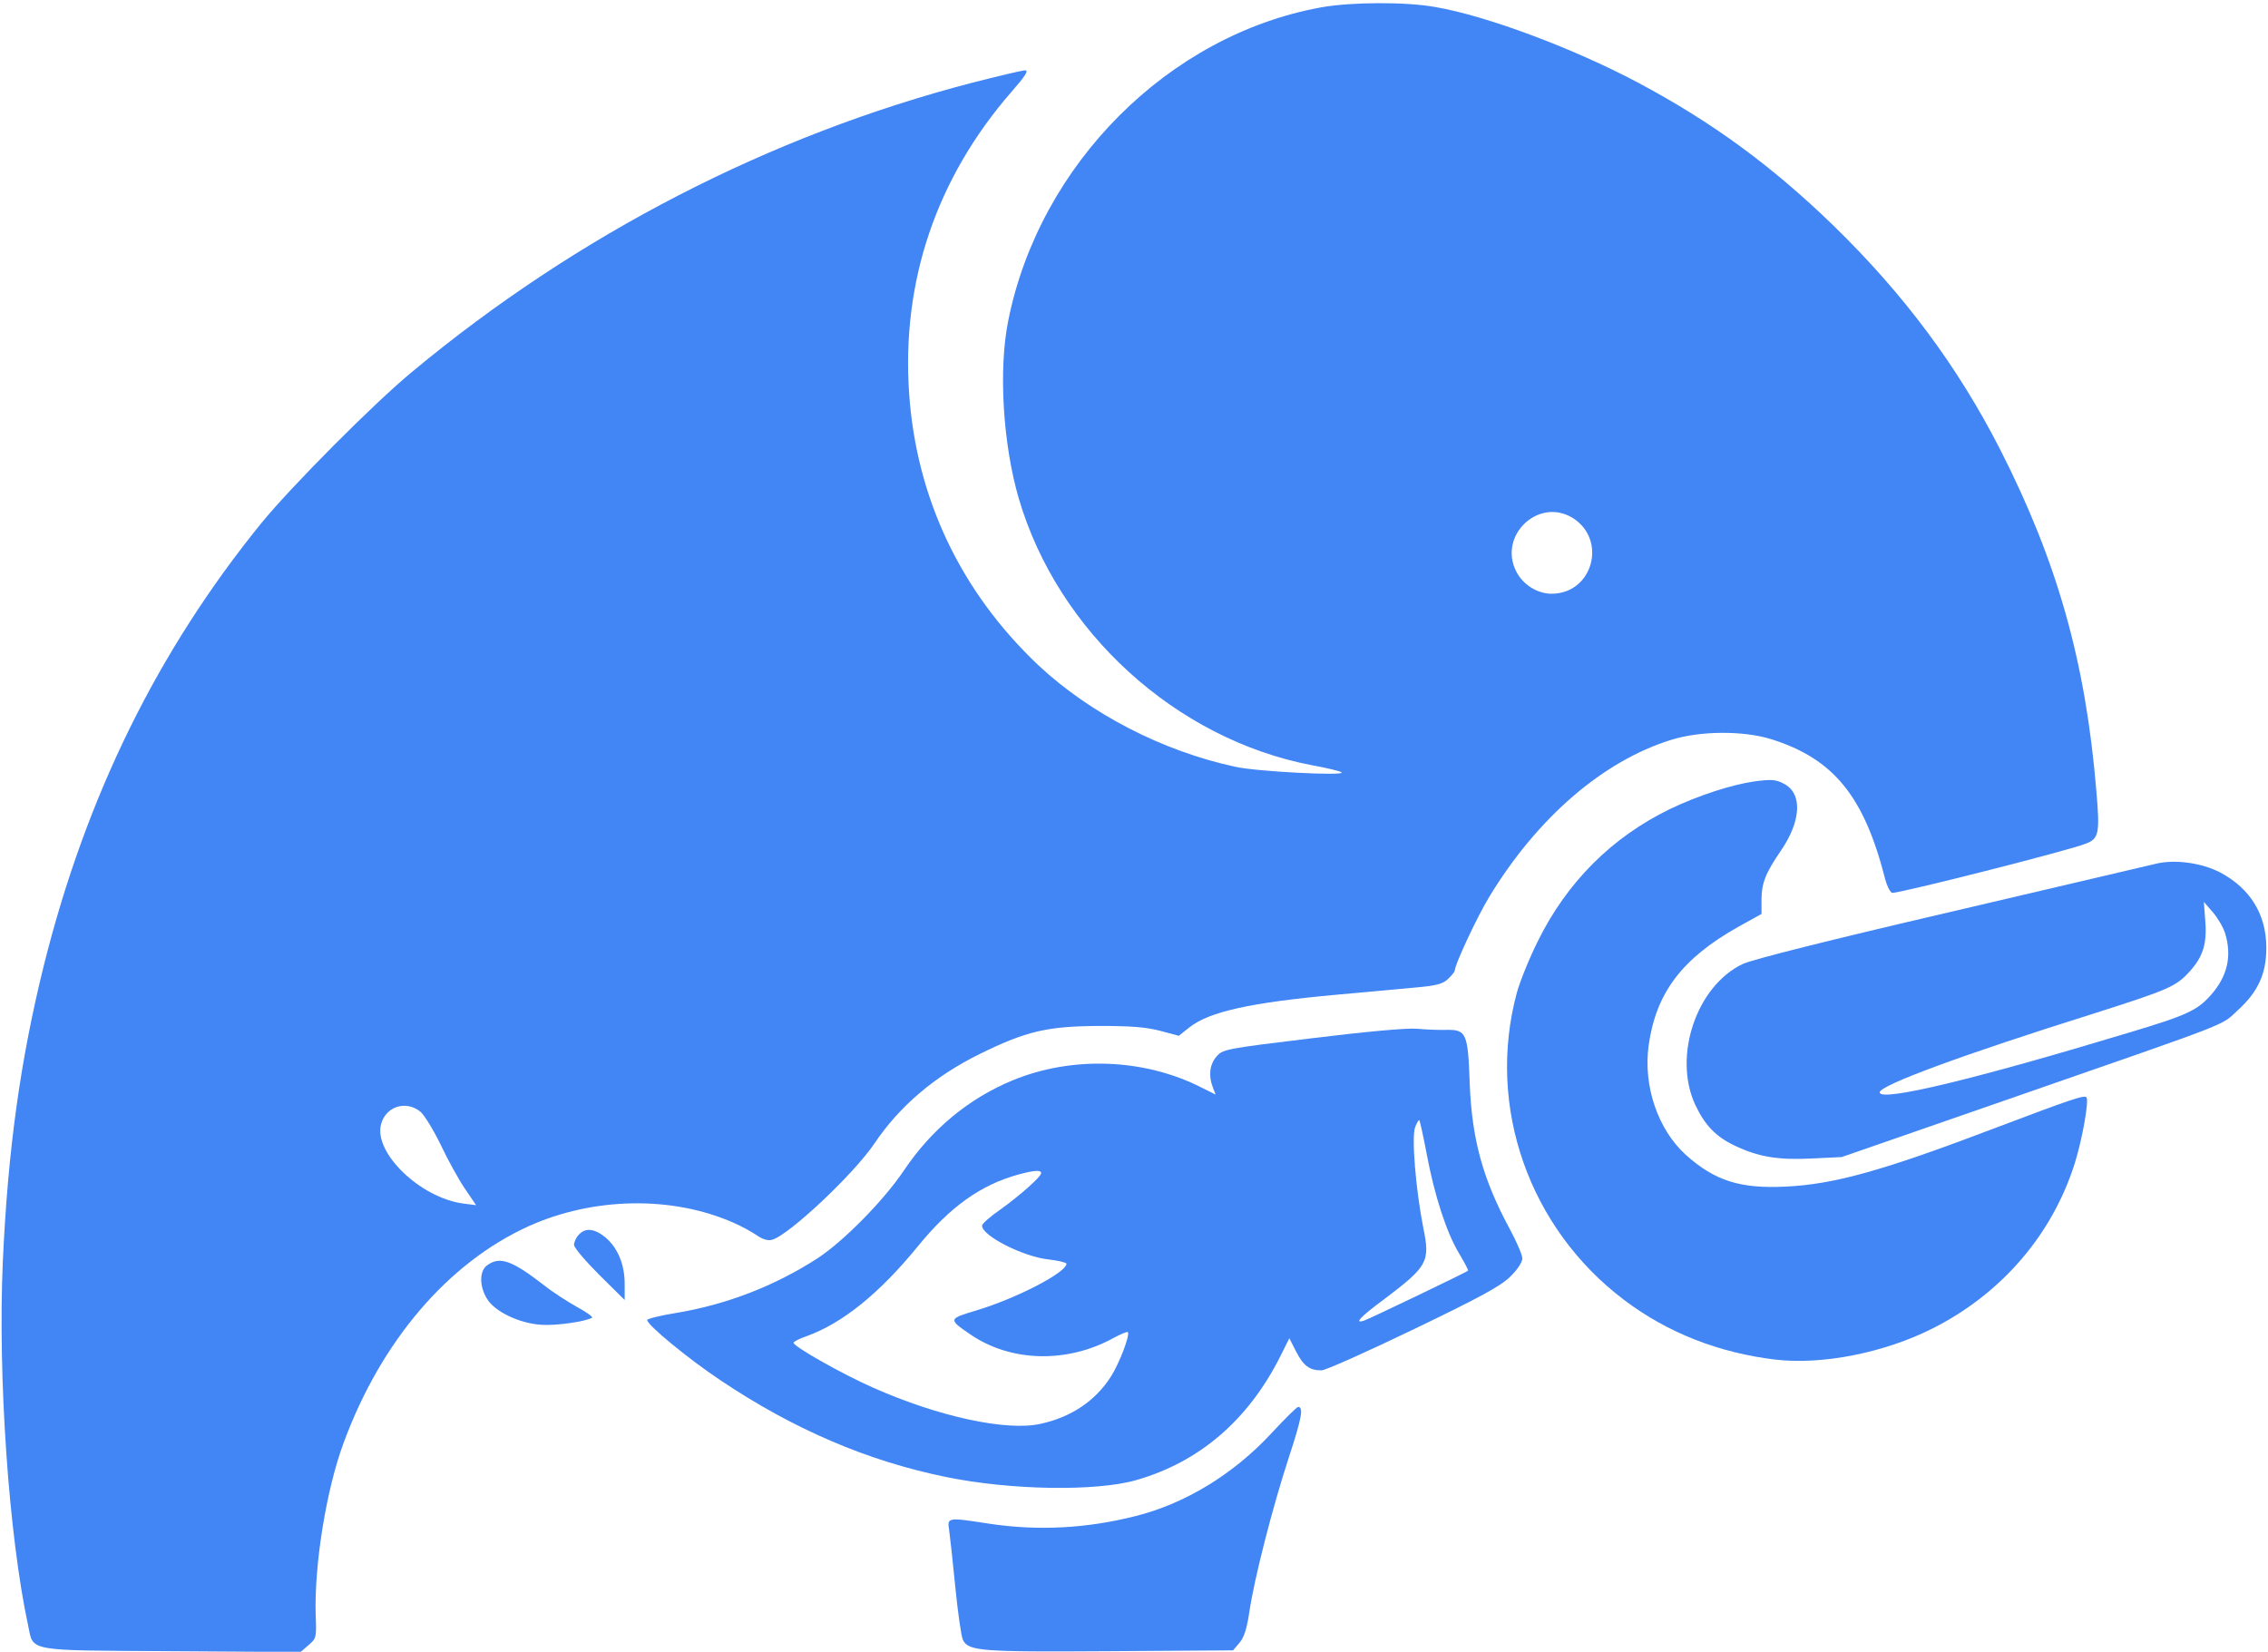
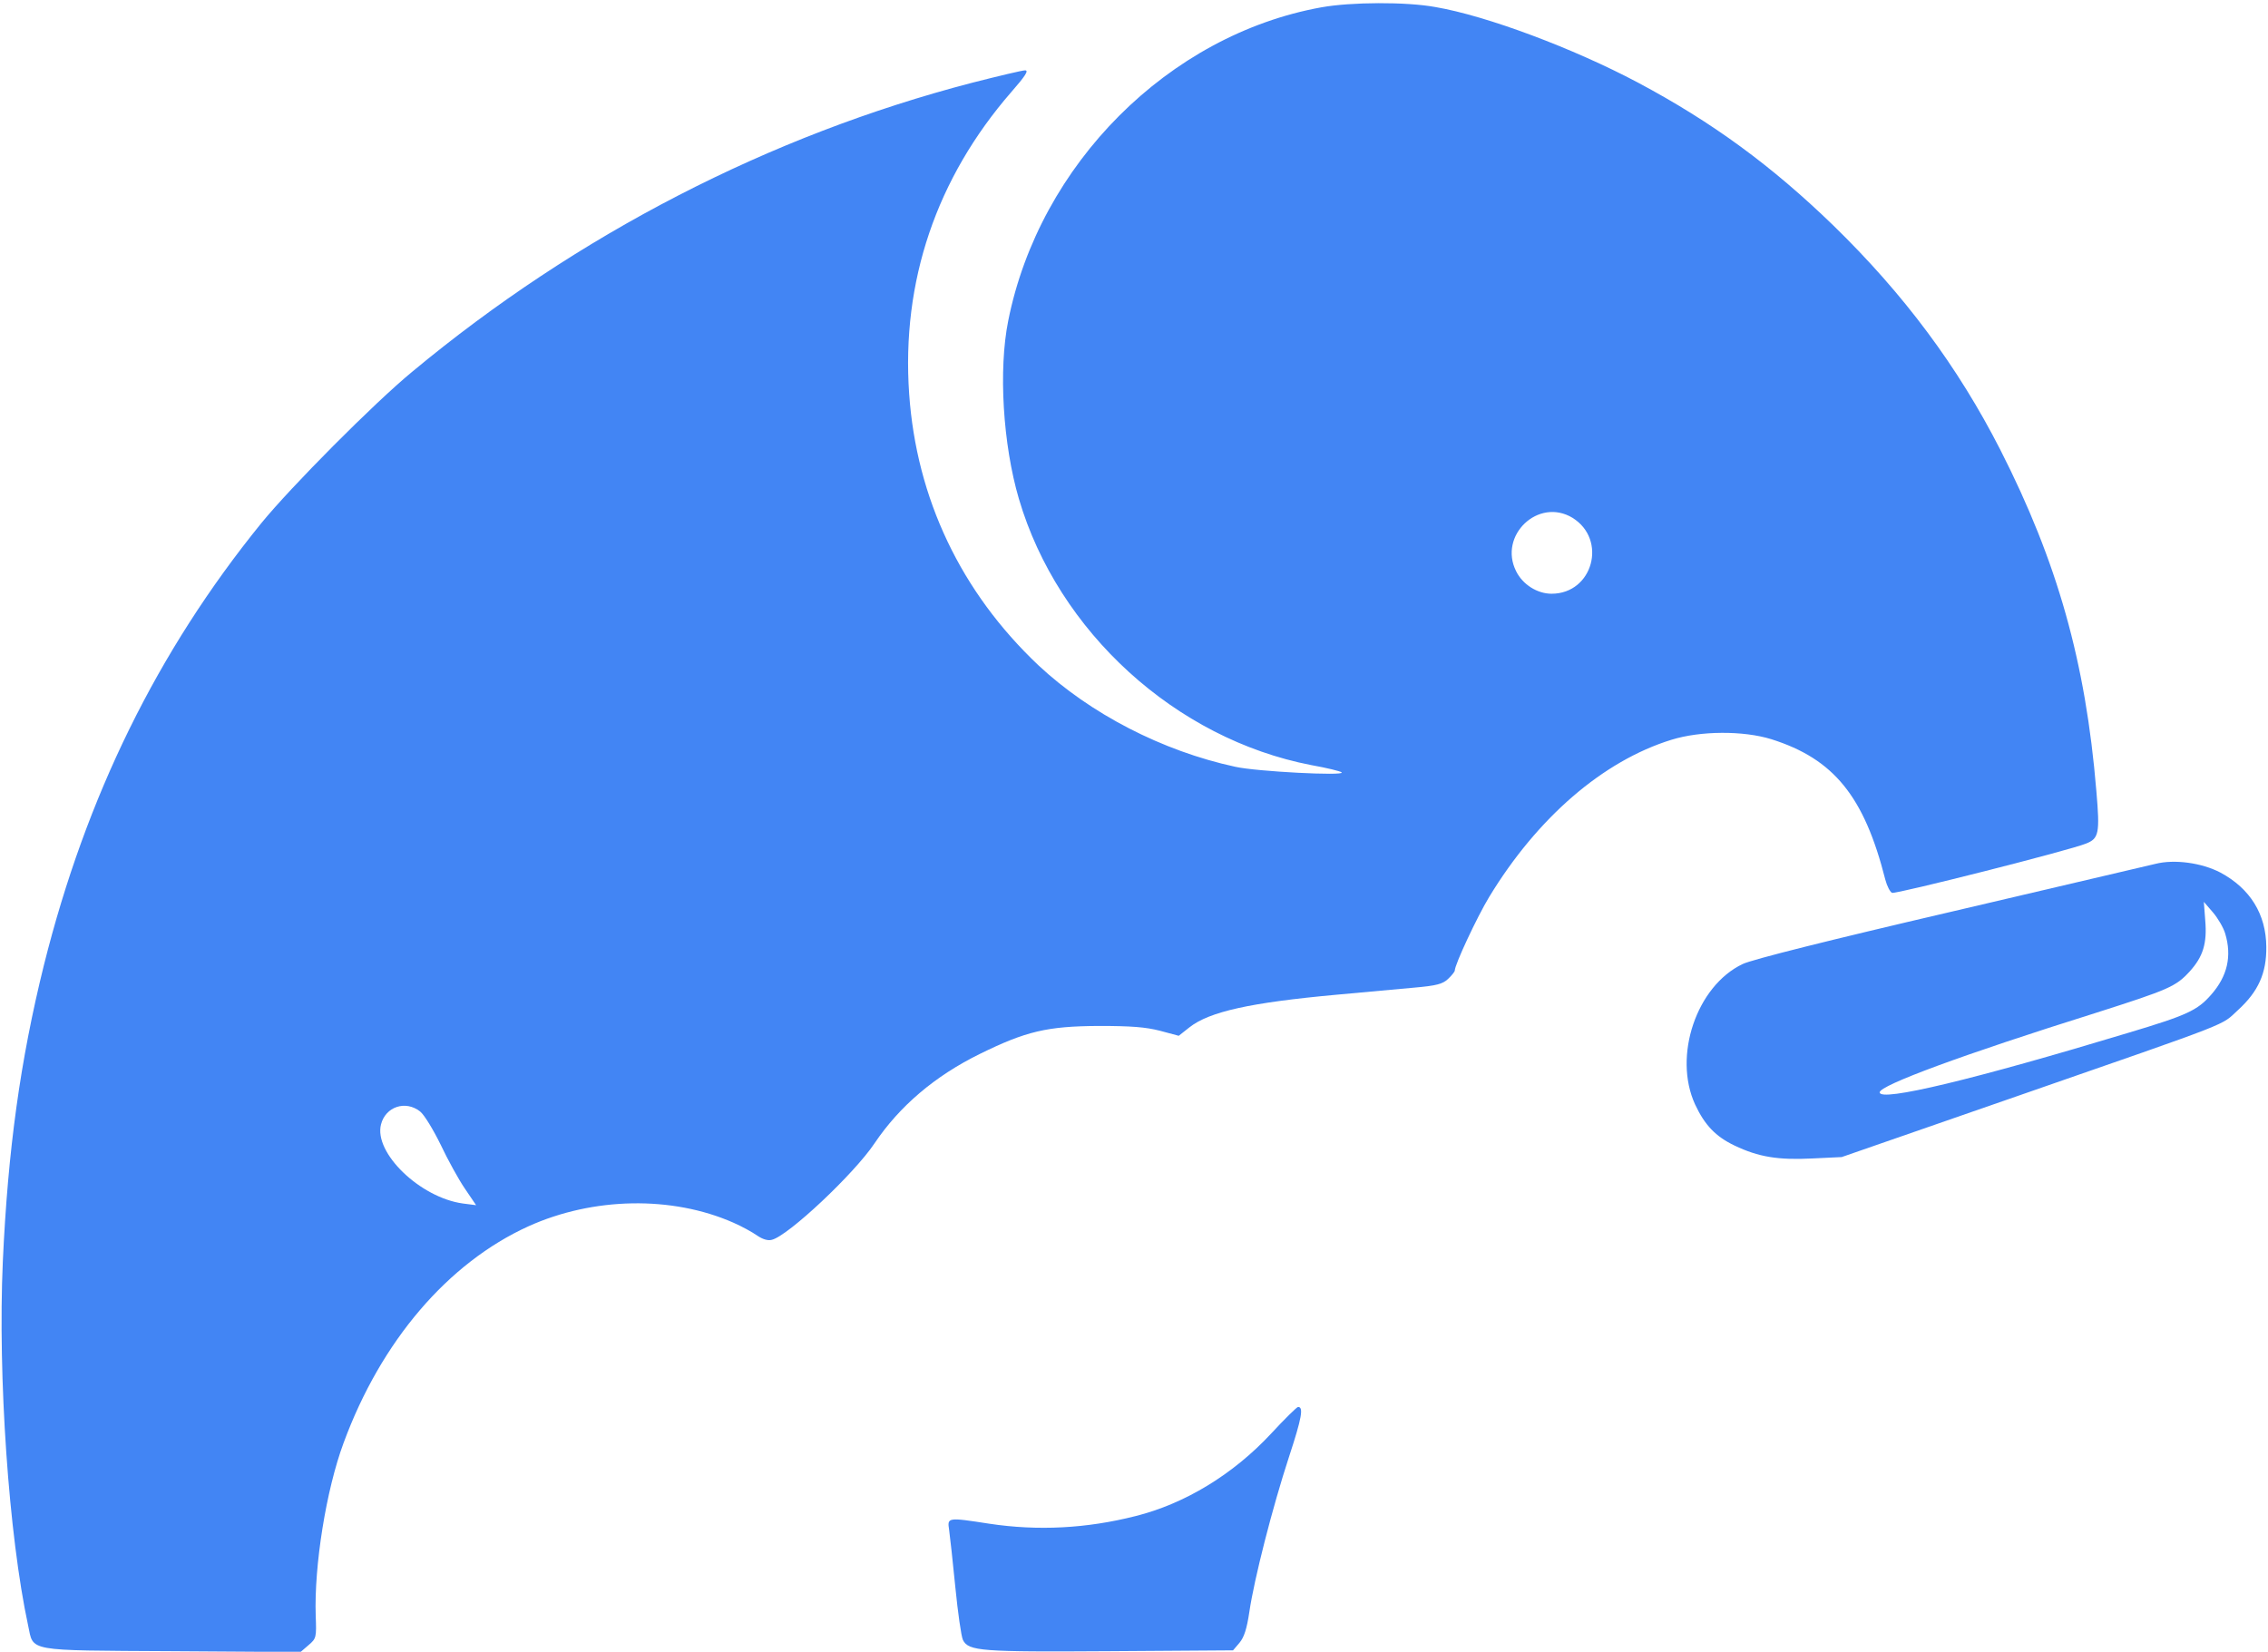
<svg xmlns="http://www.w3.org/2000/svg" version="1.0" width="806pt" height="587pt" viewBox="0 0 806 587" preserveAspectRatio="xMidYMid meet" fill="#4285f4" stroke="none">
  <g transform="translate(0,587) scale(0.1,-0.1)">
    <path d="M4696 5844 c-543 -98 -1002 -558 -1113 -1114 -35 -174 -19 -439 38 -633 139 -472 557 -853 1039 -946 56 -10 105 -22 108 -26 13 -13 -302 3 -378 20 -259 56 -515 188 -700 361 -275 260 -433 592 -459 964 -28 400 97 767 363 1073 49 56 63 77 49 77 -10 0 -94 -20 -188 -44 -719 -187 -1403 -539 -1990 -1027 -136 -112 -432 -410 -537 -539 -369 -455 -622 -970 -772 -1570 -84 -339 -128 -657 -146 -1054 -18 -407 21 -973 90 -1293 20 -93 -12 -88 510 -91 l458 -3 29 25 c27 23 28 27 25 104 -6 177 37 447 99 614 133 362 371 640 657 770 230 104 510 109 728 13 30 -13 68 -34 85 -46 19 -13 38 -19 52 -15 58 14 293 235 365 343 89 132 214 239 375 318 163 80 238 98 422 99 115 0 166 -4 217 -17 l67 -18 38 30 c71 56 217 88 523 116 96 9 219 20 274 25 81 7 103 13 122 31 13 12 24 26 24 30 0 21 79 190 122 261 171 282 405 484 648 559 103 32 255 33 355 2 222 -70 330 -203 405 -499 6 -23 17 -44 24 -47 14 -5 631 151 689 175 46 18 50 36 37 187 -38 459 -139 815 -341 1212 -151 296 -343 554 -595 799 -218 211 -429 366 -694 507 -228 121 -537 237 -719 268 -104 19 -300 18 -405 -1z m892 -1814 c125 -77 73 -270 -74 -270 -51 0 -103 33 -126 80 -64 127 79 263 200 190z m-4095 -2110 c15 -12 47 -65 73 -118 25 -53 64 -124 86 -156 l40 -59 -47 6 c-152 21 -317 180 -291 281 16 63 87 87 139 46z" />
-     <path d="M6235 3093 c-79 -11 -200 -50 -300 -98 -206 -100 -366 -259 -470 -470 -30 -60 -64 -144 -75 -185 -108 -403 44 -835 382 -1090 155 -117 337 -188 539 -212 167 -19 388 25 559 112 243 123 423 332 503 585 27 86 51 221 42 235 -6 10 -56 -7 -320 -107 -402 -153 -576 -202 -750 -210 -161 -8 -251 21 -353 112 -100 90 -153 245 -133 390 26 187 119 309 318 421 l83 46 0 50 c0 59 14 95 69 175 73 107 77 204 10 238 -28 15 -45 16 -104 8z" />
    <path d="M7660 2800 c-20 -5 -346 -81 -725 -170 -434 -101 -709 -170 -742 -186 -164 -78 -248 -327 -169 -499 34 -73 73 -114 140 -146 86 -41 155 -52 276 -46 l105 5 625 217 c786 273 720 248 784 306 71 65 101 130 100 224 -1 116 -57 207 -163 264 -67 35 -164 48 -231 31z m248 -248 c24 -80 8 -151 -50 -217 -49 -56 -86 -73 -293 -135 -549 -166 -885 -247 -885 -212 0 25 295 134 770 283 257 82 283 93 332 147 47 52 62 99 55 181 l-5 66 32 -37 c18 -21 38 -55 44 -76z" />
-     <path d="M4660 2180 c-306 -37 -315 -39 -337 -65 -24 -28 -29 -67 -13 -109 l10 -26 -50 25 c-204 104 -461 113 -673 25 -156 -65 -287 -174 -385 -320 -71 -106 -215 -252 -307 -312 -152 -98 -322 -164 -502 -194 -57 -9 -103 -21 -103 -25 0 -18 145 -137 260 -214 261 -175 523 -287 802 -344 229 -47 533 -52 676 -11 224 64 398 213 512 440 l32 64 24 -47 c26 -51 48 -67 90 -67 15 0 162 66 328 146 237 114 310 154 343 187 25 24 43 51 43 65 0 12 -20 59 -45 105 -96 178 -134 318 -142 517 -6 177 -12 191 -81 190 -26 -1 -74 1 -107 4 -37 3 -179 -10 -375 -34z m410 -410 c28 -150 71 -281 115 -354 19 -32 34 -60 32 -62 -5 -5 -350 -171 -369 -177 -38 -13 -14 13 70 75 156 118 165 133 140 255 -27 137 -42 322 -29 357 6 16 13 27 15 25 2 -2 14 -56 26 -119z m-1370 -69 c0 -13 -77 -81 -147 -131 -35 -24 -63 -49 -63 -56 0 -36 148 -111 238 -120 34 -4 62 -11 62 -15 0 -31 -177 -123 -320 -166 -100 -30 -101 -31 -22 -85 144 -99 345 -104 511 -12 24 13 46 22 49 20 9 -9 -30 -111 -60 -158 -55 -86 -140 -144 -250 -168 -120 -27 -362 25 -594 128 -110 48 -284 147 -284 160 0 4 21 15 48 24 126 46 256 150 394 319 114 140 223 218 357 255 56 15 81 17 81 5z" />
-     <path d="M2057 1482 c-10 -10 -17 -26 -17 -36 0 -10 41 -58 90 -107 l90 -89 0 57 c0 70 -25 129 -69 166 -38 31 -71 35 -94 9z" />
-     <path d="M1732 1374 c-29 -20 -29 -75 -1 -120 27 -45 114 -87 192 -92 52 -4 156 11 181 25 4 3 -20 20 -53 38 -34 19 -87 53 -117 77 -115 89 -157 104 -202 72z" />
    <path d="M4517 775 c-135 -145 -306 -249 -482 -293 -174 -44 -346 -53 -519 -27 -149 23 -150 23 -143 -22 3 -21 13 -112 22 -203 9 -91 21 -175 27 -188 20 -40 64 -43 524 -40 l436 3 23 27 c16 19 26 49 35 110 17 116 82 371 141 551 46 140 52 177 32 177 -4 0 -48 -43 -96 -95z" />
  </g>
</svg>